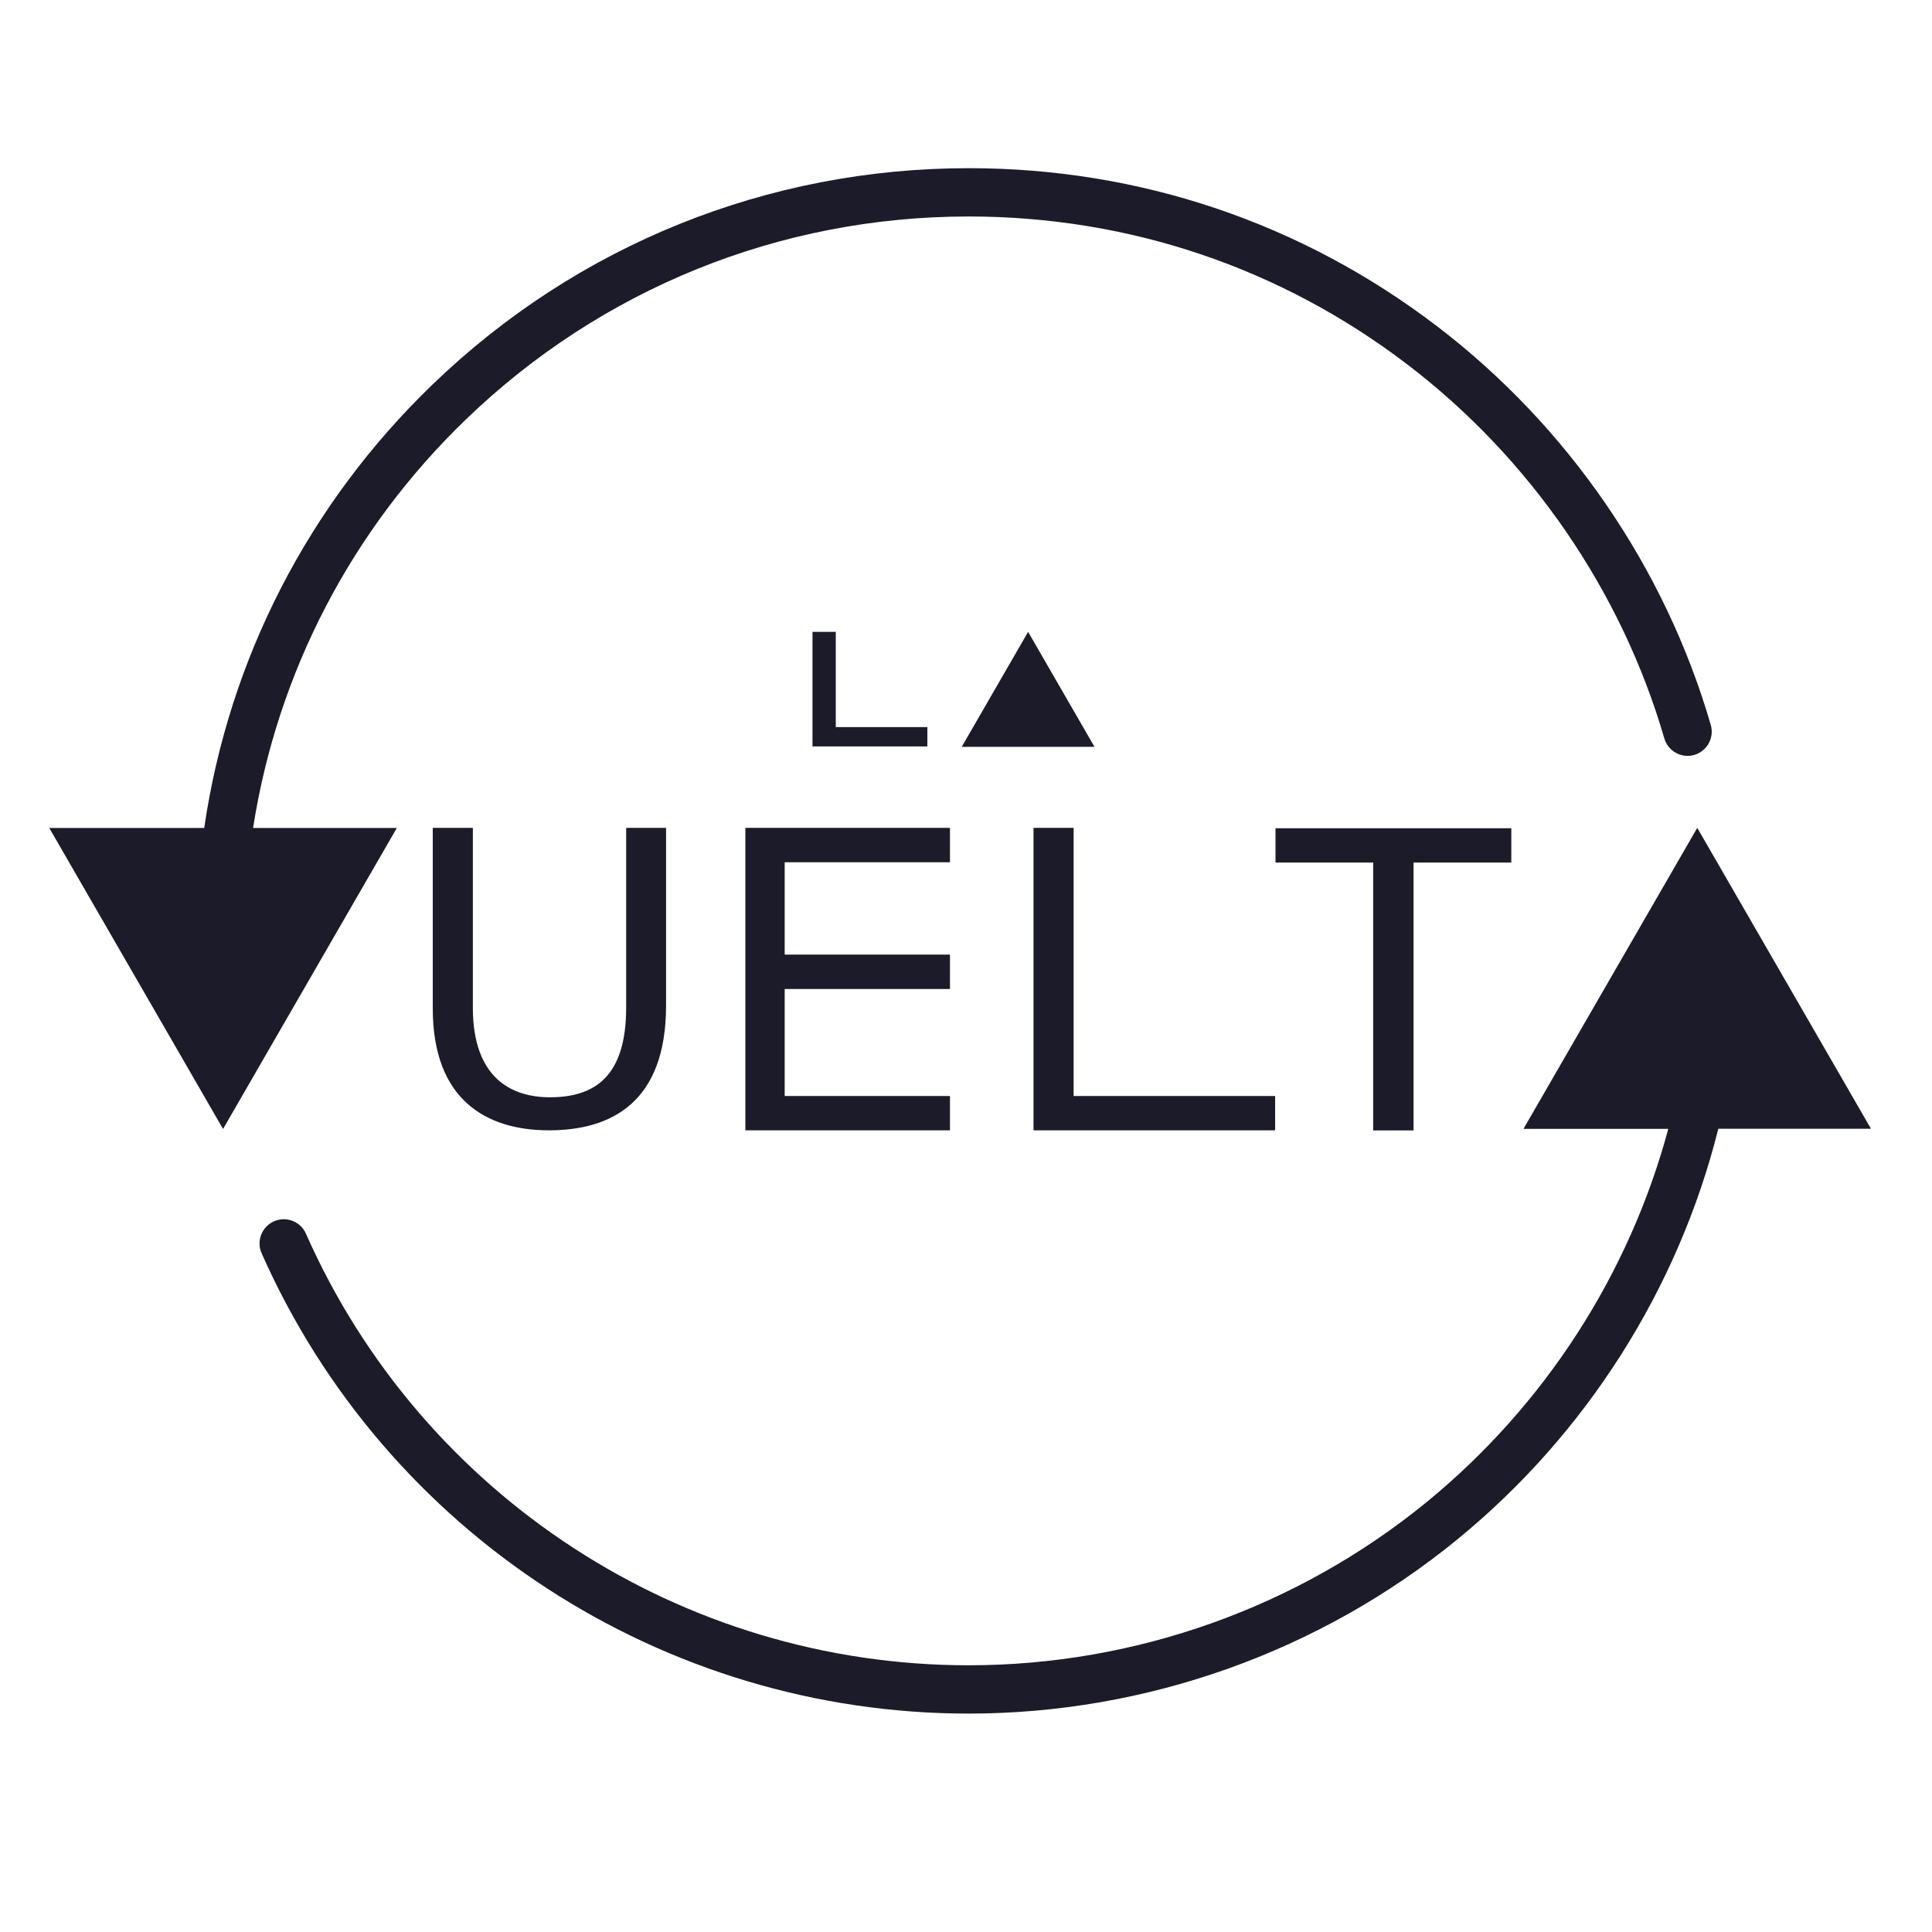
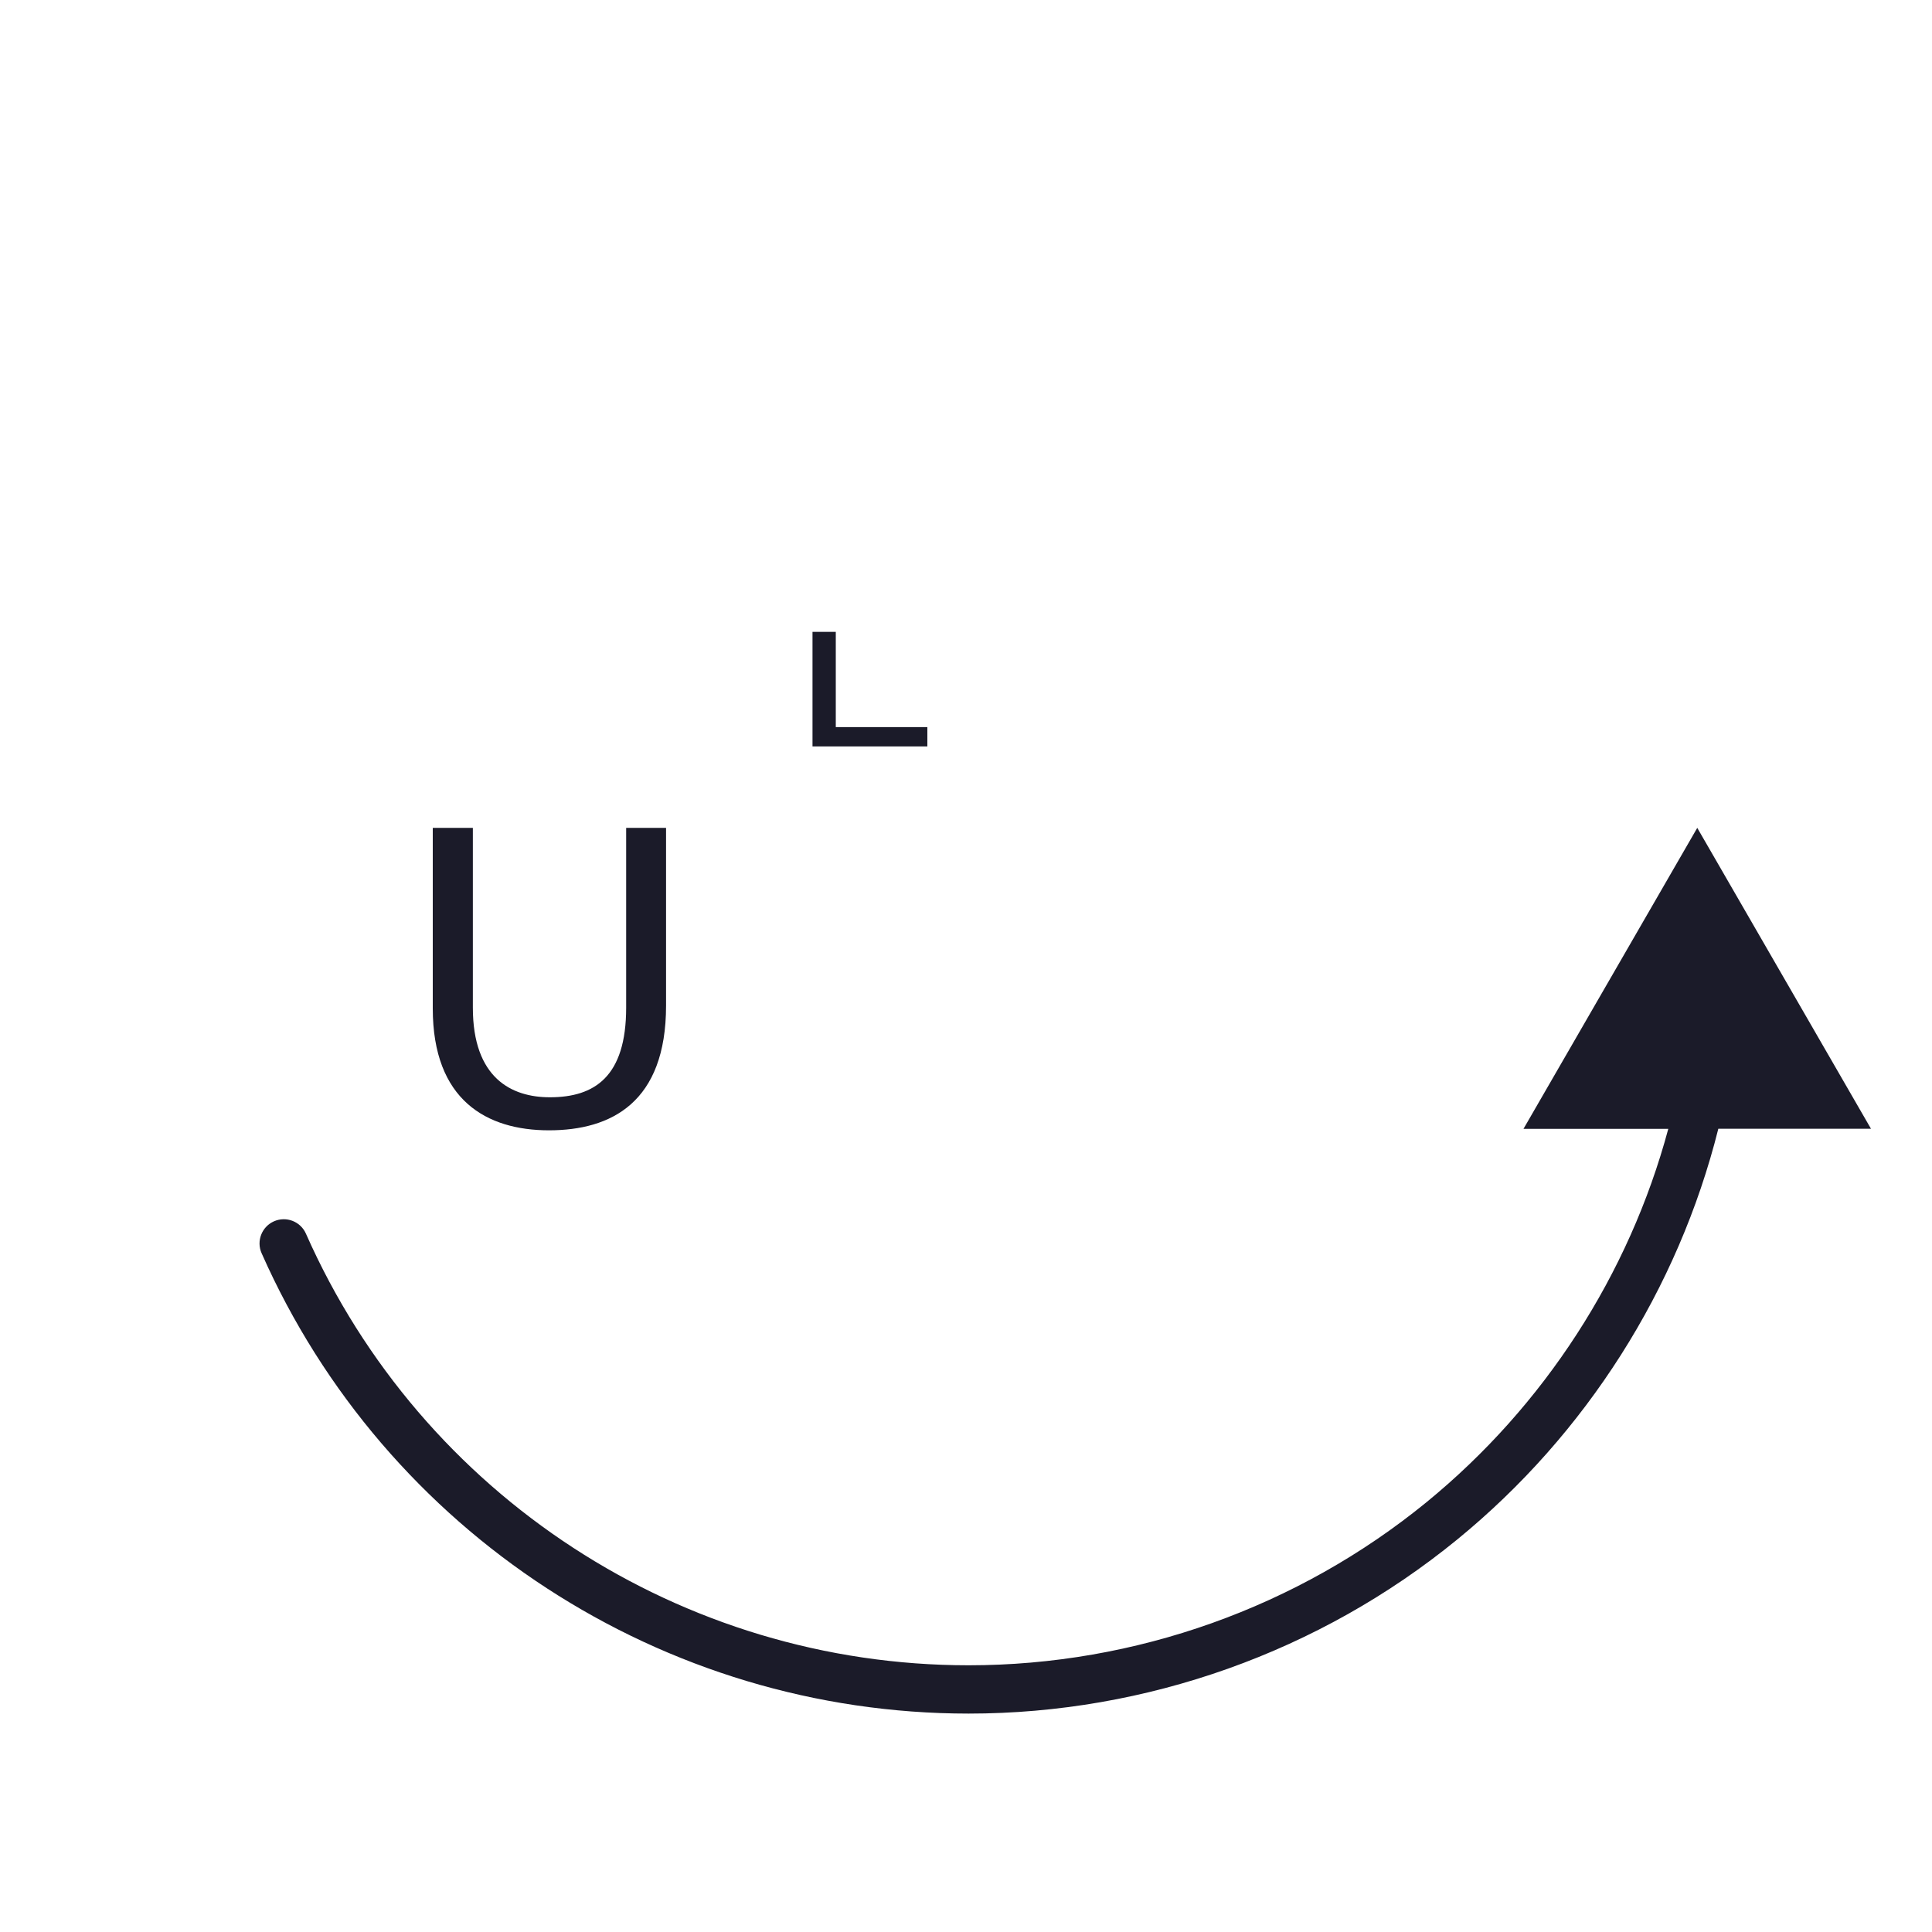
<svg xmlns="http://www.w3.org/2000/svg" id="Capa_1" data-name="Capa 1" viewBox="0 0 200 200">
-   <path d="M26.2,85.7c2.51-16.06,10.16-30.84,22.04-42.29,14.04-13.54,32.52-21,52.03-21,16.57,0,32.27,5.29,45.41,15.31,12.72,9.7,22.17,23.45,26.61,38.72.39,1.33,1.78,2.09,3.1,1.71,1.33-.39,2.09-1.78,1.71-3.1-4.73-16.3-14.81-30.97-28.38-41.31-14.02-10.69-30.77-16.33-48.44-16.33-20.82,0-40.53,7.95-55.51,22.4-12.86,12.4-21.08,28.46-23.63,45.9H5.1l17.99,31.16,17.99-31.16h-14.88Z" fill="#1b1b29" stroke-width="0" />
  <path d="M193.69,116.86l-17.99-31.16-17.99,31.16h14.99c-4.05,15.07-12.84,28.68-25.02,38.64-13.33,10.89-30.16,16.89-47.41,16.89-29.67,0-56.6-17.54-68.6-44.68-.56-1.27-2.04-1.84-3.31-1.28-1.26.56-1.84,2.04-1.28,3.3,12.81,28.95,41.54,47.66,73.19,47.66,18.4,0,36.36-6.4,50.58-18.02,13.34-10.9,22.87-25.92,27.03-42.52h15.81Z" fill="#1b1b29" stroke-width="0" />
  <path d="M44.8,85.7v18.69c0,9.51,5.59,12.62,12.03,12.62s12.12-2.88,12.12-12.91v-18.4h-4.13v18.61c0,7.15-3.27,9.28-7.9,9.28-3.96,0-7.97-1.98-7.97-9.28v-18.61h-4.16Z" fill="#1b1b29" stroke-width="0" />
-   <polygon points="98.34 89.26 98.34 85.7 77.16 85.7 77.16 117.01 98.34 117.01 98.34 113.46 81.23 113.46 81.23 102.38 98.34 102.38 98.34 98.82 81.23 98.82 81.23 89.26 98.34 89.26" fill="#1b1b29" stroke-width="0" />
-   <polygon points="132 113.46 111.14 113.46 111.14 85.7 106.99 85.7 106.99 117.01 132 117.01 132 113.46" fill="#1b1b29" stroke-width="0" />
-   <polygon points="146.33 117.02 146.33 89.29 156.45 89.29 156.45 85.74 132.04 85.74 132.04 89.29 142.15 89.29 142.15 117.02 146.33 117.02" fill="#1b1b29" stroke-width="0" />
-   <polygon points="106.43 65.41 99.56 77.31 113.3 77.31 106.43 65.41" fill="#1b1b29" stroke-width="0" />
  <polygon points="84.11 65.41 84.11 77.27 96 77.27 96 75.27 86.52 75.27 86.52 65.41 84.11 65.41" fill="#1b1b29" stroke-width="0" />
</svg>